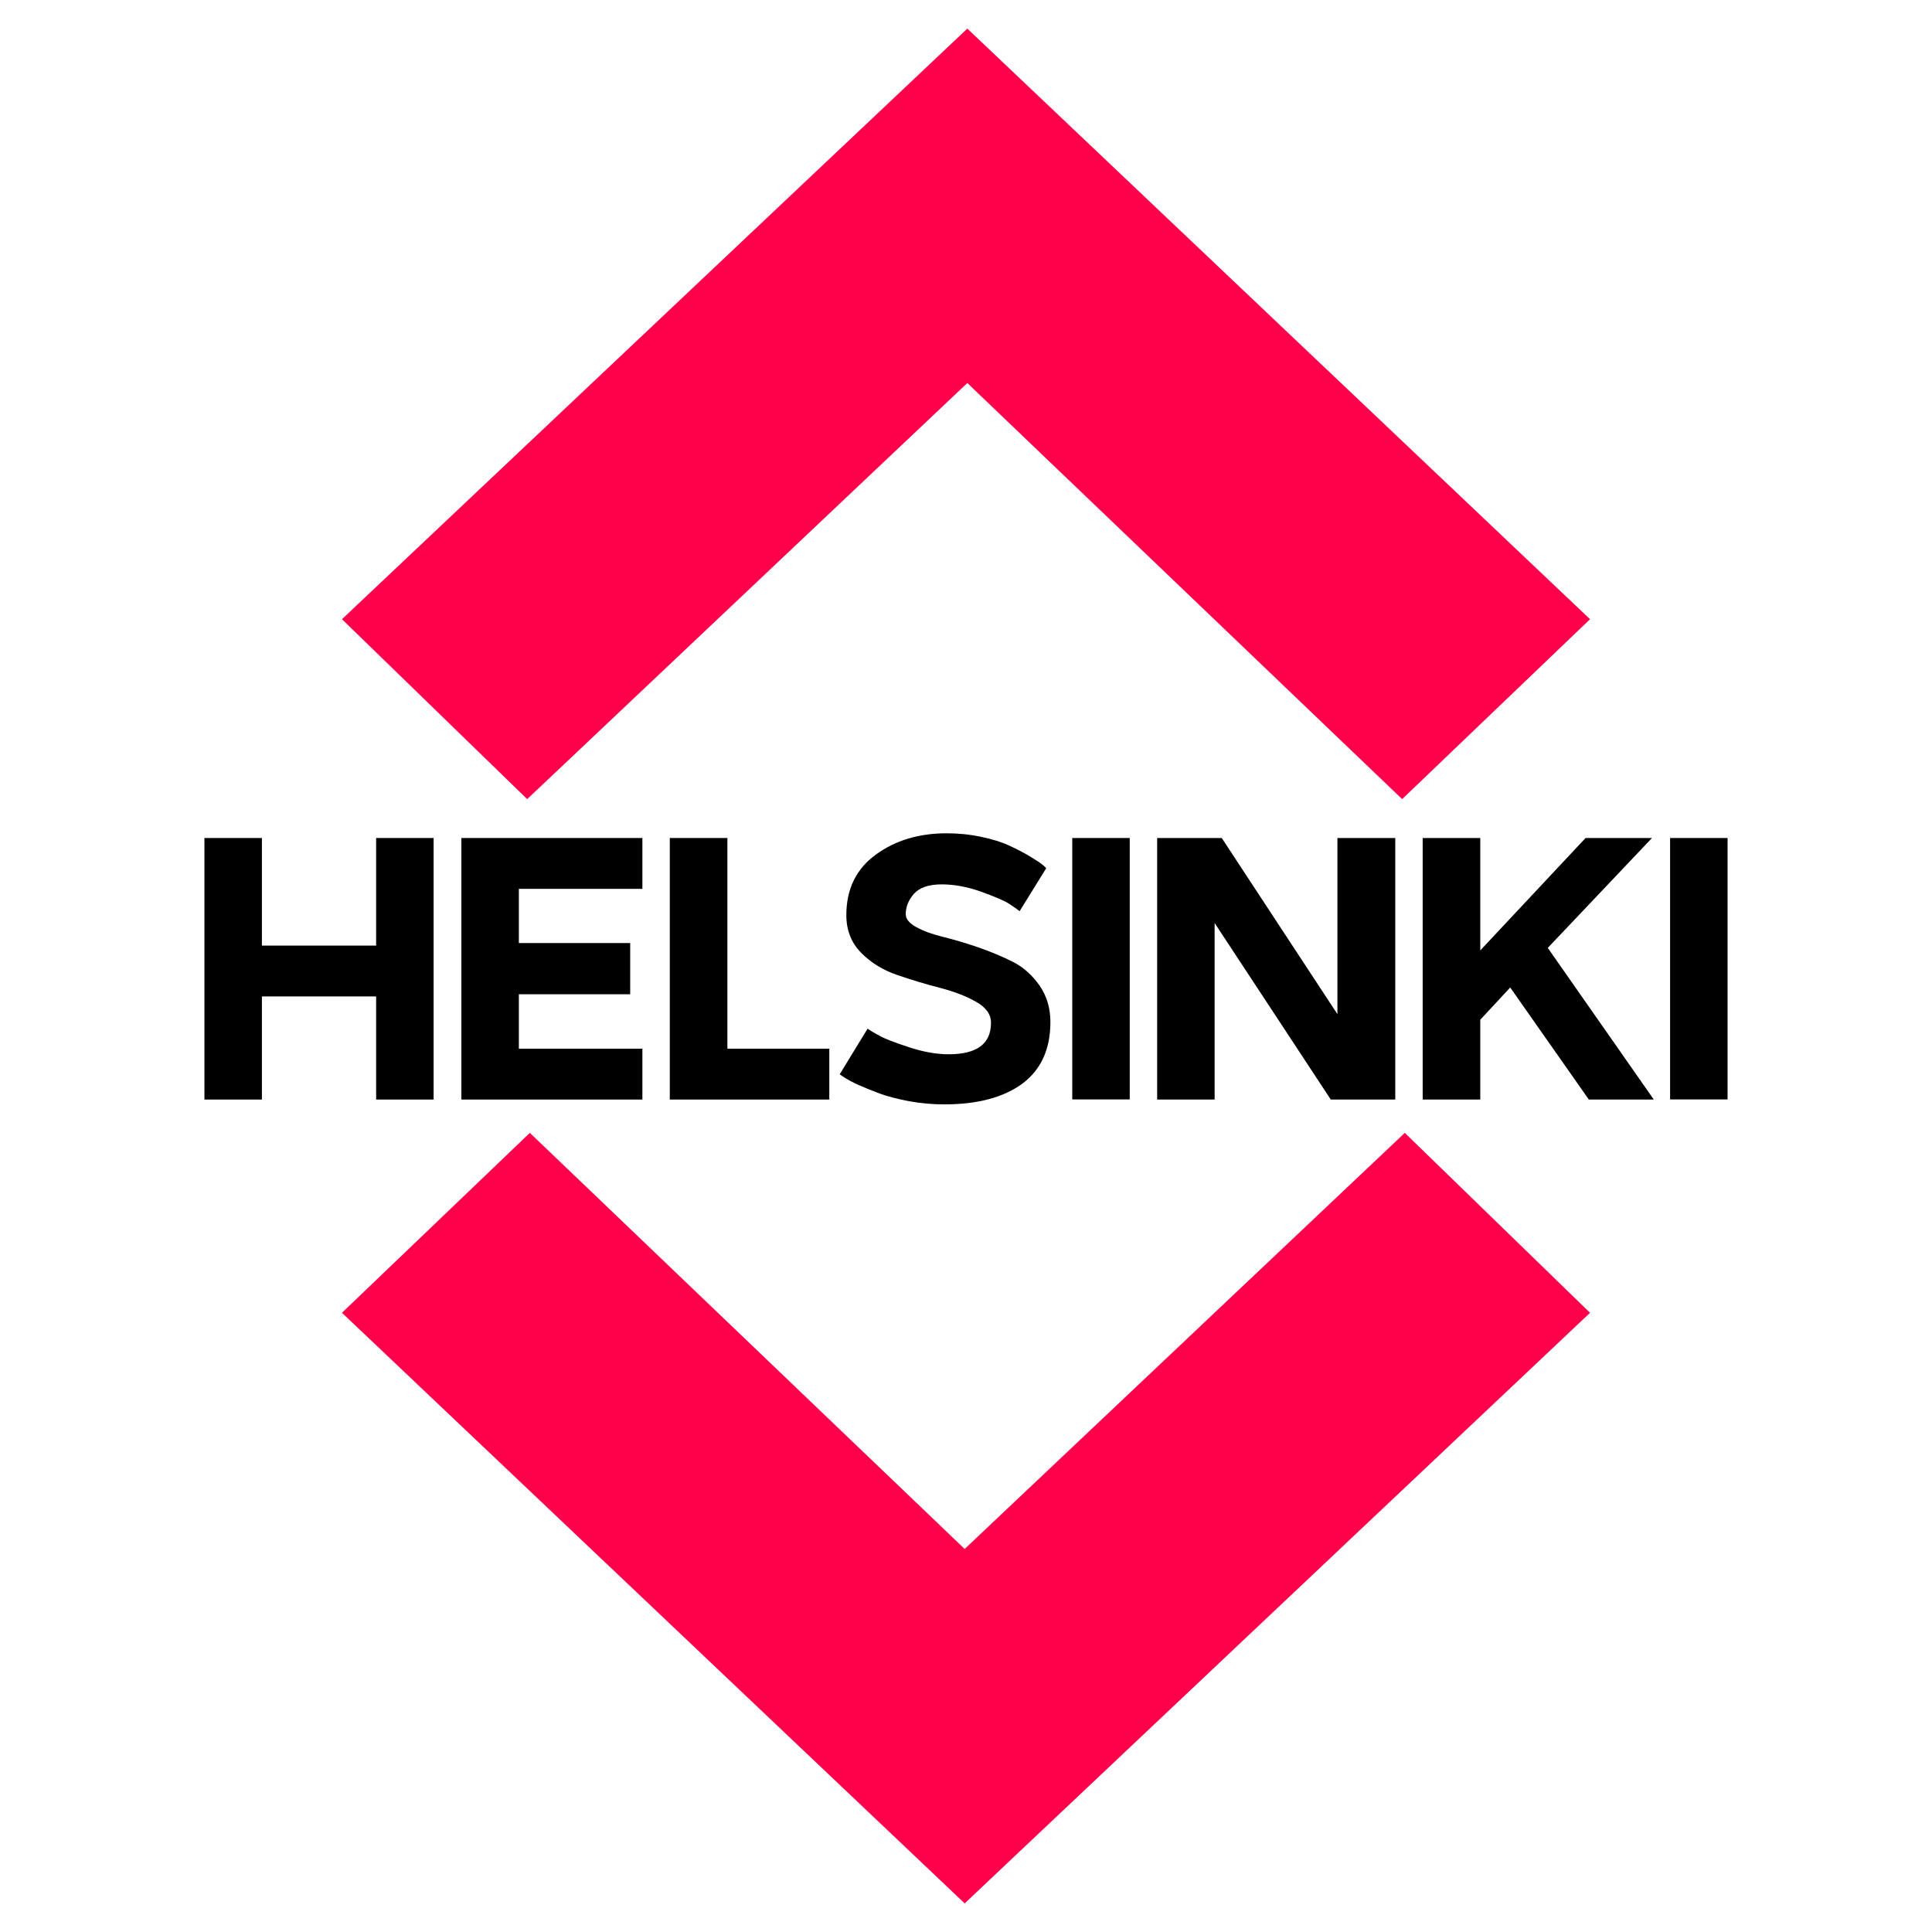
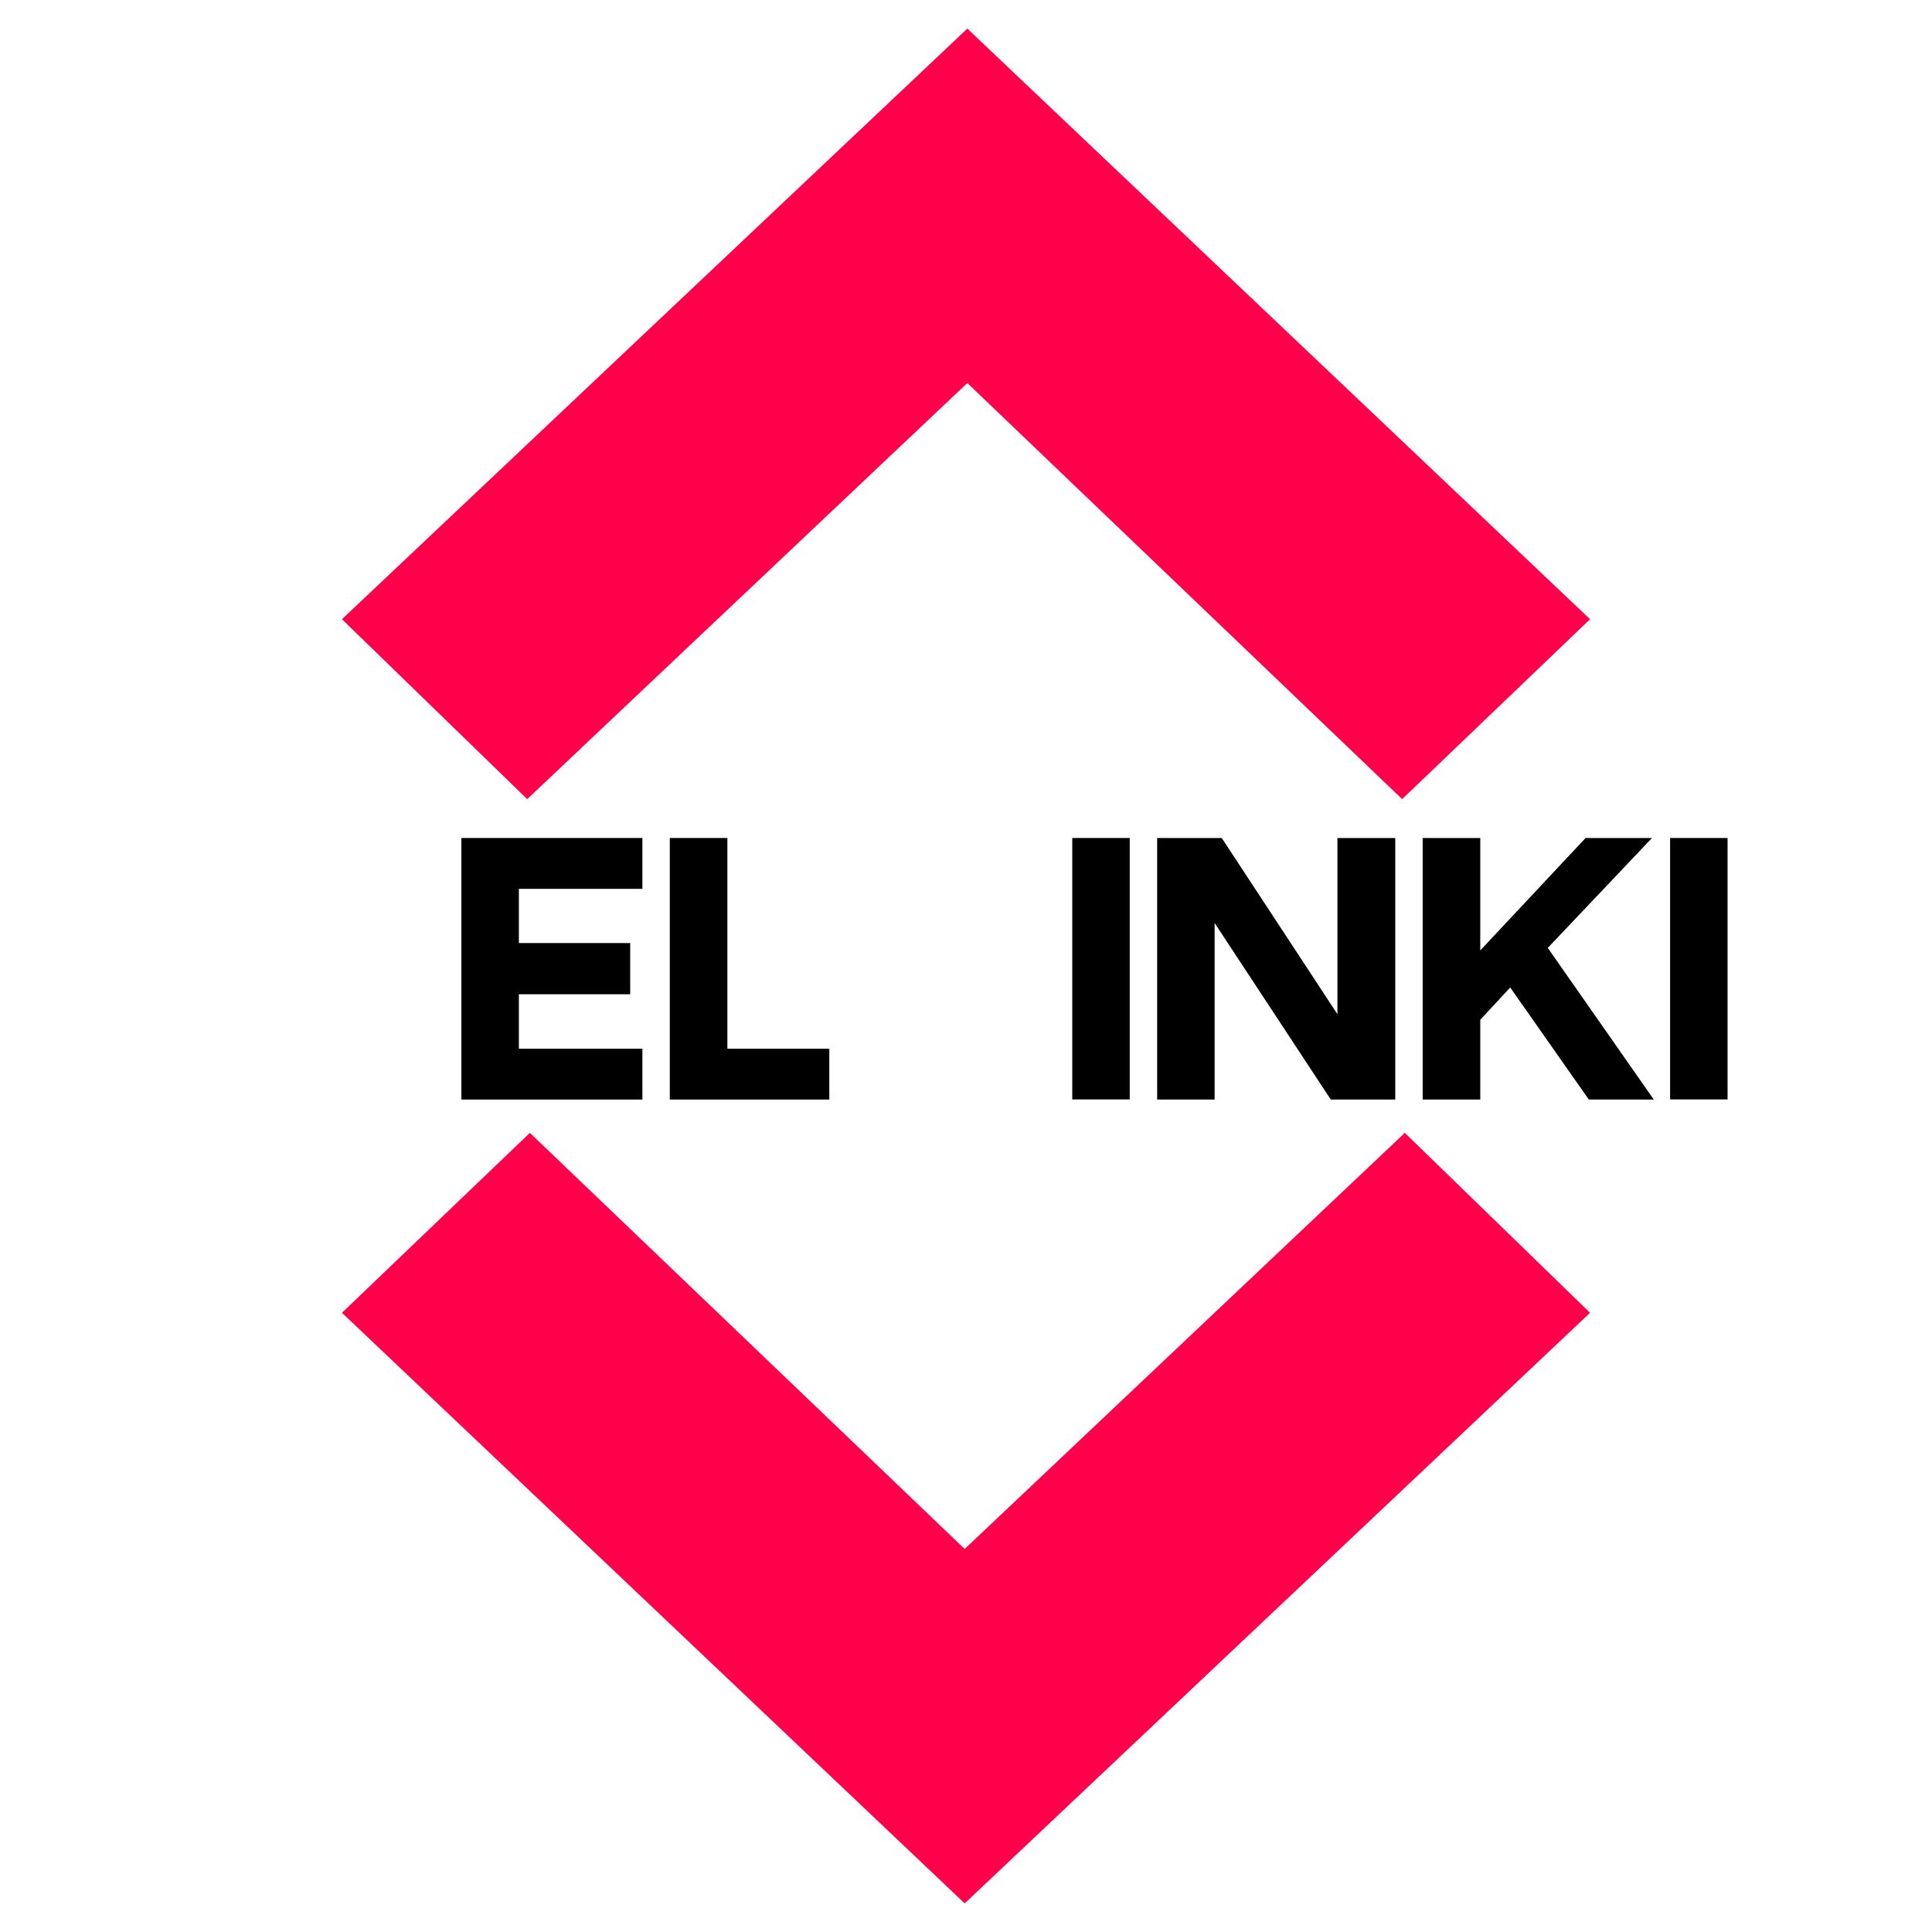
<svg xmlns="http://www.w3.org/2000/svg" width="100%" height="100%" viewBox="0 0 16 16" version="1.1" xml:space="preserve" style="fill-rule:evenodd;clip-rule:evenodd;stroke-linejoin:round;stroke-miterlimit:2;">
-   <path d="M1.693,6.94l0.476,0l-0,0.891l0.946,0l-0,-0.891l0.476,0l-0,2.166l-0.476,-0l-0,-0.854l-0.946,-0l-0,0.854l-0.476,-0l-0,-2.166Z" style="fill-rule:nonzero;" />
  <path d="M3.821,9.106l0,-2.166l1.499,0l0,0.421l-1.023,0l0,0.449l0.922,-0l-0,0.424l-0.922,-0l0,0.451l1.023,0l0,0.421l-1.499,-0Z" style="fill-rule:nonzero;" />
  <path d="M5.547,6.94l0.477,0l-0,1.745l0.844,0l0,0.421l-1.321,-0l0,-2.166Z" style="fill-rule:nonzero;" />
-   <path d="M8.699,8.464c-0,0.225 -0.078,0.395 -0.232,0.51c-0.155,0.114 -0.37,0.172 -0.647,0.172c-0.098,-0 -0.195,-0.009 -0.29,-0.026c-0.095,-0.018 -0.176,-0.039 -0.243,-0.063c-0.066,-0.025 -0.125,-0.049 -0.178,-0.072c-0.052,-0.024 -0.091,-0.045 -0.118,-0.063l-0.037,-0.025l0.231,-0.378c0.024,0.017 0.058,0.037 0.101,0.06c0.043,0.024 0.124,0.055 0.243,0.094c0.118,0.039 0.228,0.058 0.328,0.058c0.234,0 0.35,-0.087 0.35,-0.261c0,-0.07 -0.041,-0.127 -0.123,-0.173c-0.081,-0.047 -0.181,-0.085 -0.299,-0.116c-0.118,-0.03 -0.235,-0.066 -0.353,-0.106c-0.118,-0.04 -0.218,-0.101 -0.3,-0.184c-0.082,-0.083 -0.123,-0.187 -0.123,-0.312c0,-0.217 0.082,-0.384 0.245,-0.502c0.162,-0.118 0.357,-0.176 0.585,-0.176c0.096,-0 0.191,0.009 0.284,0.029c0.093,0.019 0.171,0.043 0.233,0.072c0.063,0.029 0.118,0.057 0.166,0.086c0.048,0.029 0.085,0.052 0.109,0.071l0.034,0.03l-0.221,0.357c-0.021,-0.017 -0.05,-0.037 -0.088,-0.062c-0.038,-0.024 -0.113,-0.057 -0.227,-0.098c-0.114,-0.041 -0.224,-0.062 -0.33,-0.062c-0.109,0 -0.185,0.027 -0.231,0.079c-0.045,0.052 -0.067,0.108 -0.067,0.167c-0,0.041 0.03,0.077 0.089,0.109c0.059,0.032 0.133,0.059 0.221,0.08c0.088,0.022 0.184,0.05 0.289,0.086c0.104,0.036 0.2,0.076 0.289,0.121c0.088,0.045 0.161,0.111 0.221,0.197c0.059,0.086 0.089,0.186 0.089,0.301Z" style="fill-rule:nonzero;" />
  <rect x="8.88" y="6.94" width="0.476" height="2.165" style="fill-rule:nonzero;" />
  <path d="M9.583,6.94l0.535,0l0.958,1.459l0,-1.459l0.479,0l0,2.166l-0.534,-0l-0.962,-1.462l0,1.462l-0.476,-0l0,-2.166Z" style="fill-rule:nonzero;" />
  <path d="M11.782,6.94l0.477,0l-0,0.931l0.872,-0.931l0.55,0l-0.863,0.91l0.878,1.256l-0.538,-0l-0.651,-0.928l-0.248,0.267l-0,0.661l-0.477,-0l0,-2.166Z" style="fill-rule:nonzero;" />
  <rect x="13.831" y="6.94" width="0.476" height="2.165" style="fill-rule:nonzero;" />
  <path d="M4.366,6.618l3.645,-3.446l3.601,3.446l1.556,-1.49l-5.157,-4.891l-5.179,4.891l1.534,1.49Z" style="fill:#ff004a;fill-rule:nonzero;" />
  <path d="M11.634,9.382l-3.645,3.446l-3.601,-3.446l-1.556,1.49l5.157,4.891l5.179,-4.891l-1.534,-1.49Z" style="fill:#ff004a;fill-rule:nonzero;" />
</svg>